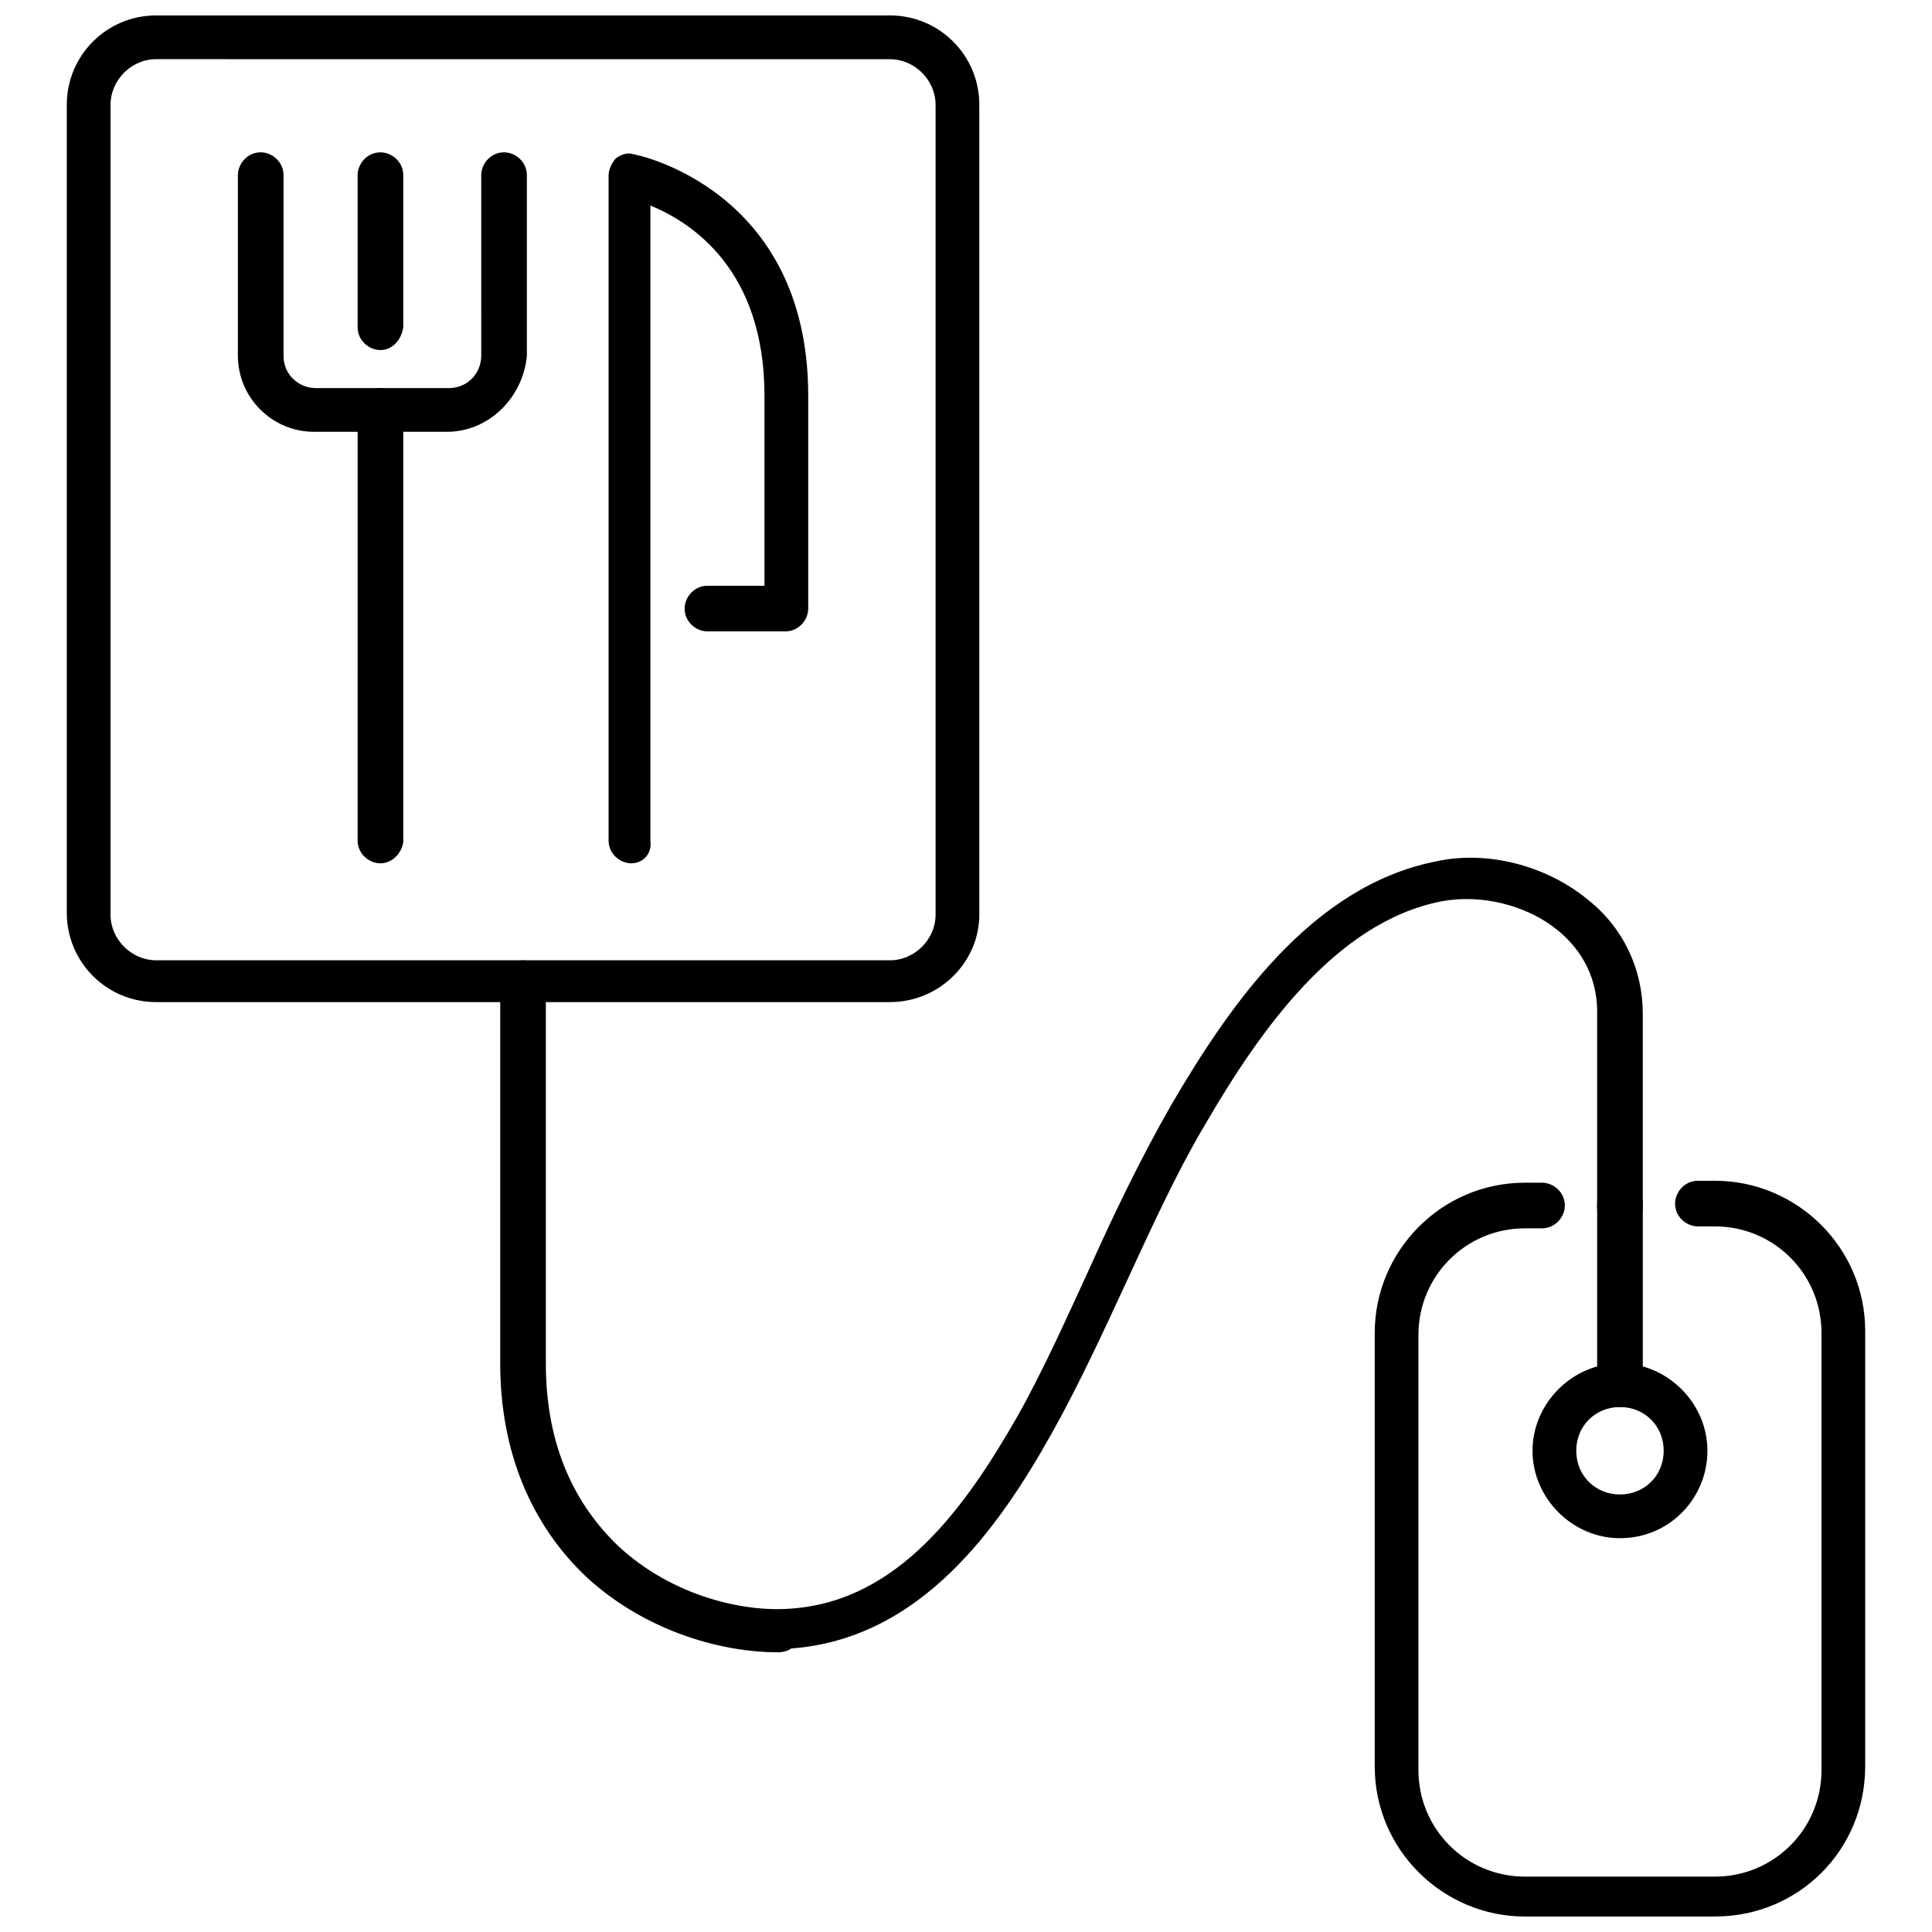
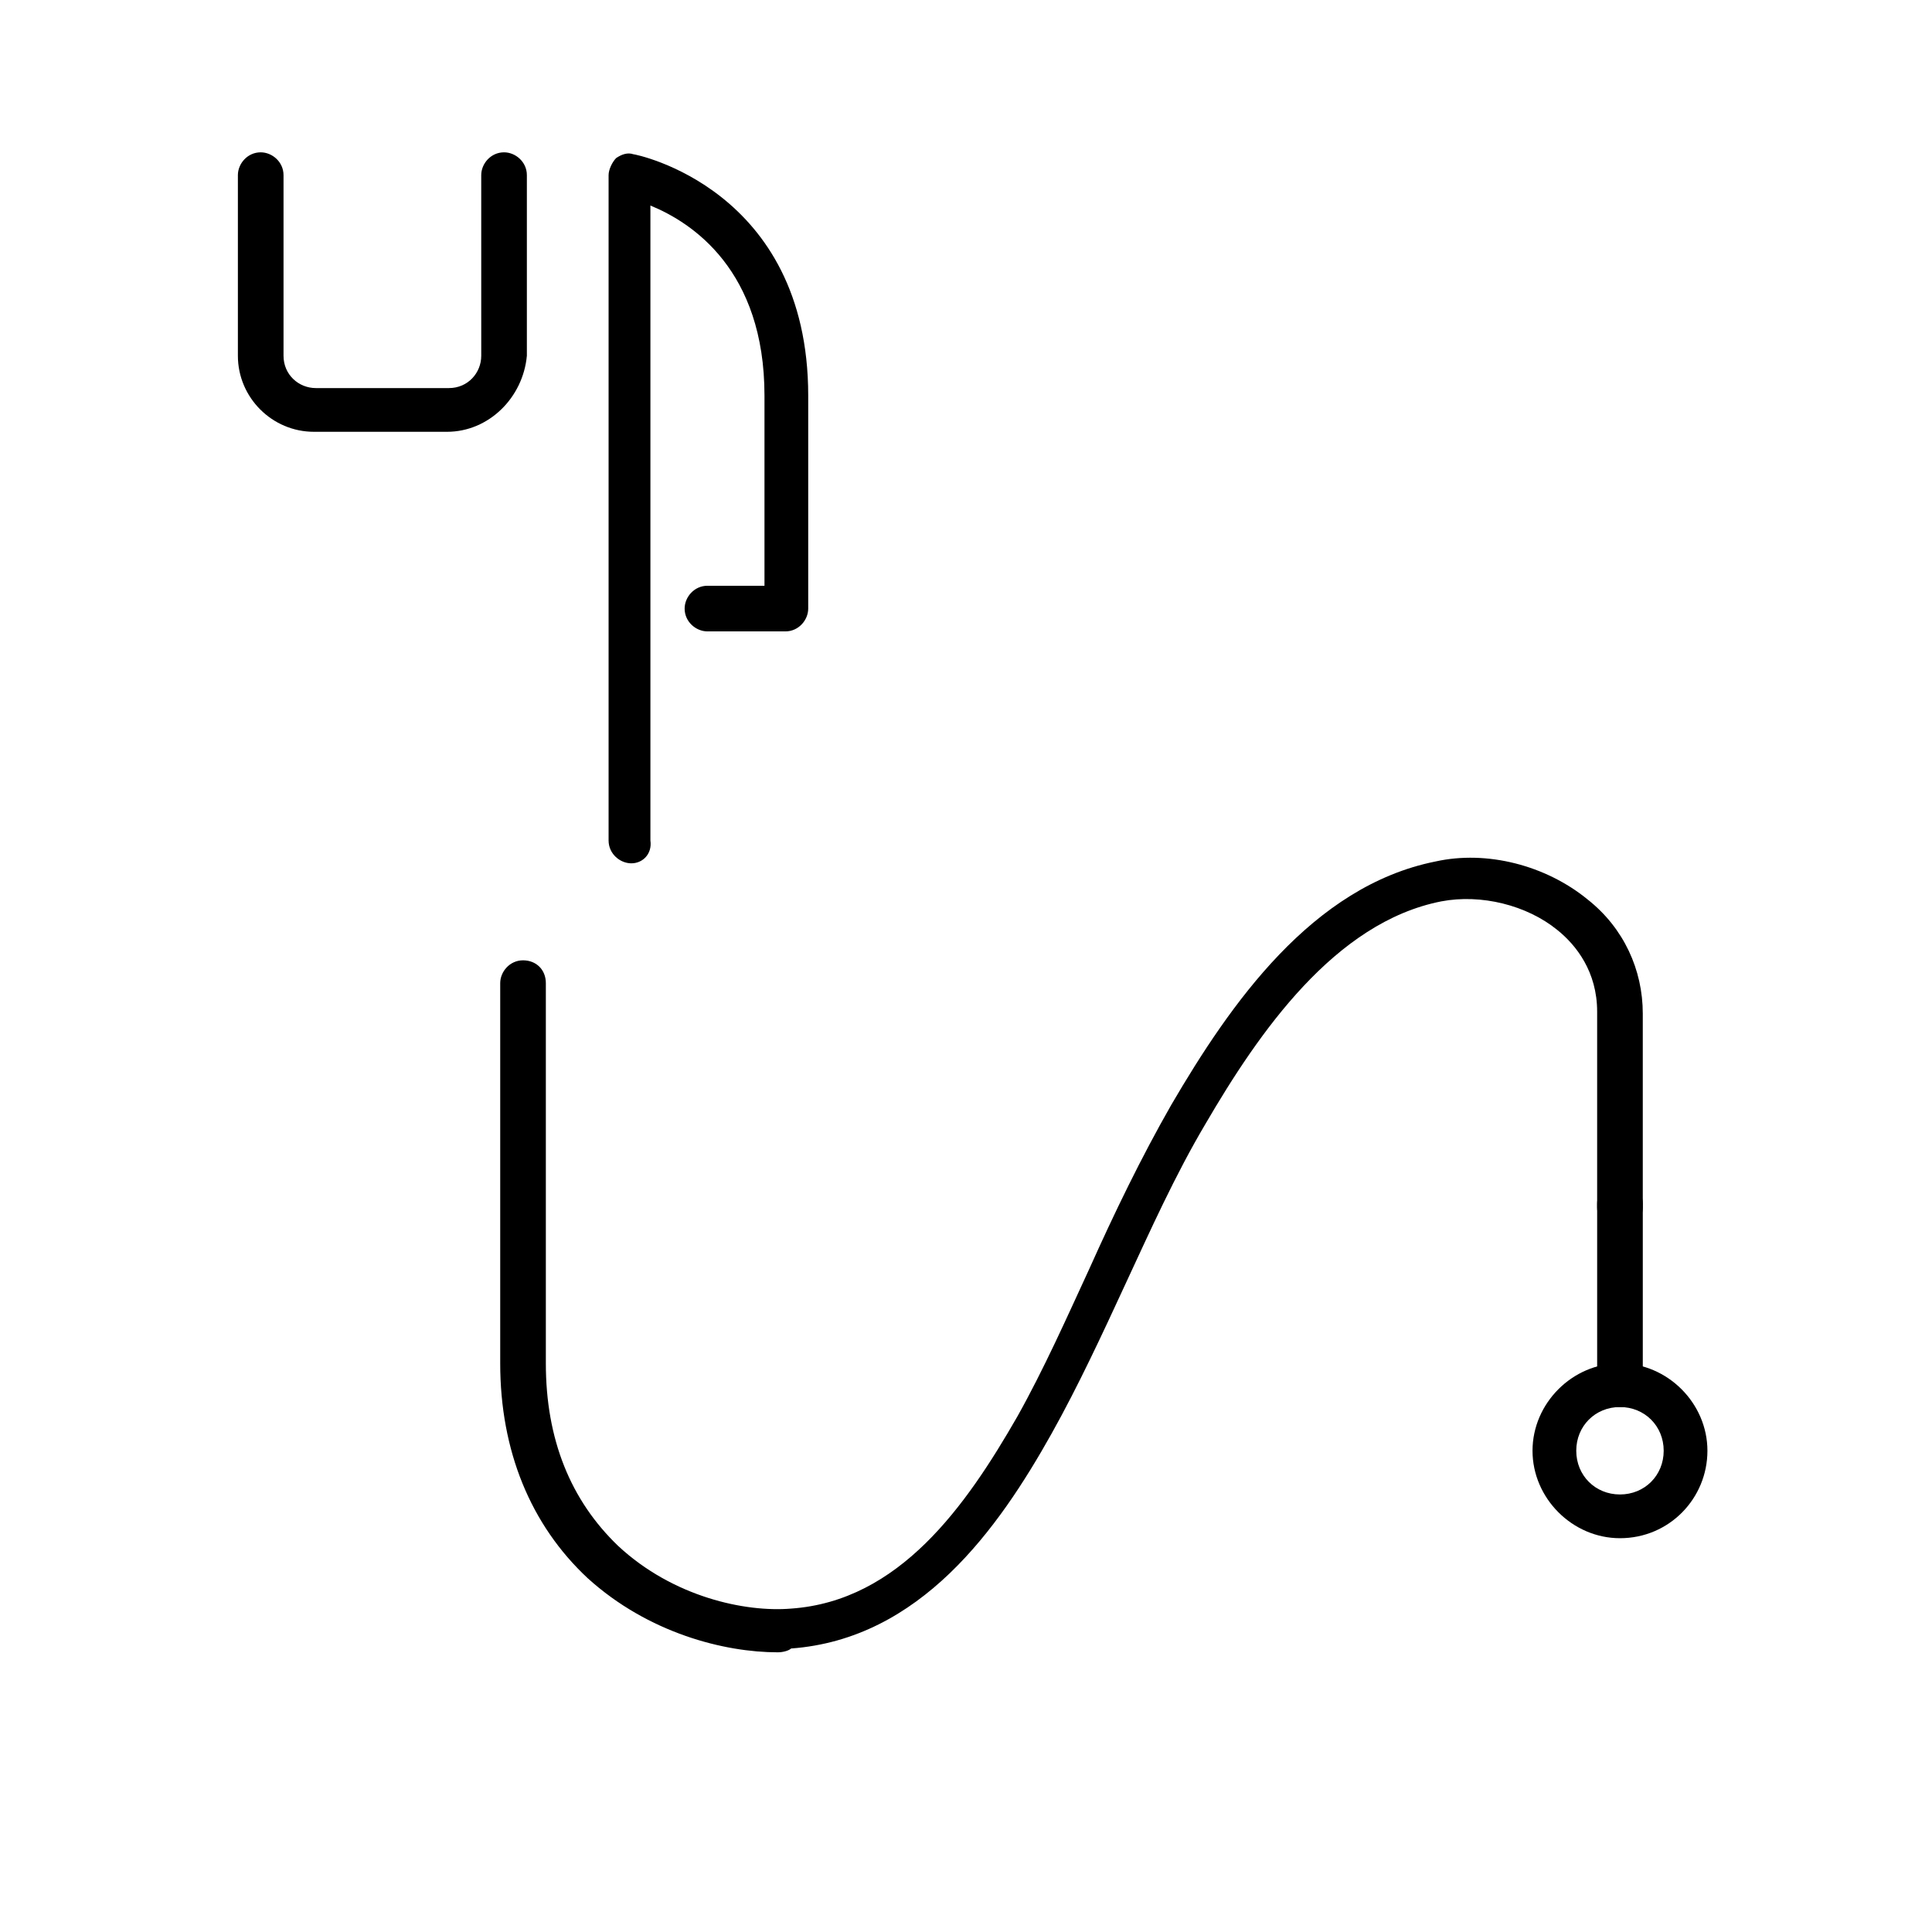
<svg xmlns="http://www.w3.org/2000/svg" width="800px" height="800px" version="1.1" viewBox="144 144 512 512">
  <defs>
    <clipPath id="b">
-       <path d="m508 456h131v195.9h-131z" />
-     </clipPath>
+       </clipPath>
    <clipPath id="a">
-       <path d="m161 148.09h243v261.91h-243z" />
-     </clipPath>
+       </clipPath>
  </defs>
  <g clip-path="url(#b)">
-     <path d="m598.5 651.9h-50.383c-21.664 0-39.801-17.633-39.801-39.801v-114.87c0-21.664 17.633-39.801 39.801-39.801h4.535c3.023 0 6.047 2.519 6.047 6.047 0 3.023-2.519 6.047-6.047 6.047h-4.535c-15.617 0-28.215 12.594-28.215 28.215v115.37c0 15.617 12.594 28.215 28.215 28.215h50.383c15.617 0 28.215-12.594 28.215-28.215l-0.004-115.88c0-15.617-12.594-28.215-28.215-28.215h-4.535c-3.023 0-6.047-2.519-6.047-6.047 0-3.023 2.519-6.047 6.047-6.047h4.535c21.664 0 39.801 17.633 39.801 39.801v115.37c0.004 22.172-17.629 39.805-39.797 39.805z" />
-   </g>
-   <path d="m573.31 551.64c-12.594 0-23.176-10.578-23.176-23.176 0-12.594 10.578-23.176 23.176-23.176 12.594 0 23.176 10.578 23.176 23.176s-10.078 23.176-23.176 23.176zm0-34.762c-6.551 0-11.586 5.039-11.586 11.586 0 6.551 5.039 11.586 11.586 11.586 6.551 0 11.586-5.039 11.586-11.586 0.004-6.547-5.035-11.586-11.586-11.586z" />
+     </g>
+   <path d="m573.31 551.64c-12.594 0-23.176-10.578-23.176-23.176 0-12.594 10.578-23.176 23.176-23.176 12.594 0 23.176 10.578 23.176 23.176s-10.078 23.176-23.176 23.176m0-34.762c-6.551 0-11.586 5.039-11.586 11.586 0 6.551 5.039 11.586 11.586 11.586 6.551 0 11.586-5.039 11.586-11.586 0.004-6.547-5.035-11.586-11.586-11.586z" />
  <path d="m573.31 516.88c-3.023 0-6.047-2.519-6.047-6.047v-47.863c0-3.023 2.519-6.047 6.047-6.047 3.023 0 6.047 2.519 6.047 6.047v47.863c0 3.527-2.519 6.047-6.047 6.047z" />
  <path d="m350.12 581.88c-14.105 0-34.258-5.039-50.383-19.648-15.113-14.105-23.176-33.754-23.176-56.93v-100.76c0-3.023 2.519-6.047 6.047-6.047s6.047 2.519 6.047 6.047v100.76c0 20.152 6.551 36.273 19.145 48.367 14.609 13.602 33.754 17.633 45.848 16.625 28.719-2.016 46.352-27.207 59.953-50.883 7.055-12.594 13.098-26.199 19.145-39.297 6.551-14.609 13.602-29.223 21.664-43.328 15.617-26.703 37.281-57.938 70.031-64.488 13.602-3.023 29.223 1.008 40.305 10.078 9.574 7.559 14.609 18.641 14.609 30.23v51.387c0 3.023-2.519 6.047-6.047 6.047-3.023 0-6.047-2.519-6.047-6.047v-51.898c0-10.578-5.543-17.633-10.578-21.664-8.062-6.551-20.152-9.574-30.73-7.559-28.215 5.543-48.367 34.762-62.473 58.945-8.062 13.602-14.609 28.215-21.16 42.32-6.047 13.098-12.594 27.207-19.648 39.801-14.105 25.191-34.762 54.41-69.023 56.93-0.504 0.508-2.016 1.012-3.527 1.012z" />
  <g clip-path="url(#a)">
    <path d="m379.85 409.57h-194.47c-13.098 0-23.68-10.578-23.68-23.68v-214.12c0-13.102 10.582-23.68 23.68-23.68h194.47c13.098 0 23.68 10.578 23.68 23.68v214.62c-0.004 12.598-10.582 23.176-23.68 23.176zm-194.47-249.89c-6.551 0-12.09 5.543-12.09 12.094v214.62c0 6.551 5.543 12.09 12.09 12.09l194.47 0.004c6.551 0 12.09-5.543 12.09-12.09v-214.62c0-6.551-5.543-12.09-12.09-12.09z" />
  </g>
  <path d="m311.33 372.79c-3.023 0-6.047-2.519-6.047-6.047v-176.33c0-1.512 1.008-3.527 2.016-4.535 1.512-1.008 3.023-1.512 4.535-1.008 0.504 0 46.352 9.07 46.352 63.984v56.426c0 3.023-2.519 6.047-6.047 6.047h-20.656c-3.023 0-6.047-2.519-6.047-6.047 0-3.023 2.519-6.047 6.047-6.047h15.113v-50.379c0-33.25-19.145-45.848-30.23-50.383v168.27c0.508 3.527-2.012 6.047-5.035 6.047z" />
-   <path d="m244.82 372.79c-3.023 0-6.047-2.519-6.047-6.047l0.004-113.86c0-3.023 2.519-6.047 6.047-6.047 3.023 0 6.047 2.519 6.047 6.047v114.36c-0.508 3.023-3.027 5.543-6.051 5.543z" />
  <path d="m262.46 258.43h-35.266c-11.082 0-20.152-9.07-20.152-20.152v-47.863c0-3.023 2.519-6.047 6.047-6.047 3.023 0 6.047 2.519 6.047 6.047v47.863c0 5.039 4.031 8.566 8.566 8.566h35.266c5.039 0 8.566-4.031 8.566-8.566l-0.004-47.863c0-3.023 2.519-6.047 6.047-6.047 3.023 0 6.047 2.519 6.047 6.047v47.863c-1.012 11.082-10.078 20.152-21.164 20.152z" />
-   <path d="m244.82 236.77c-3.023 0-6.047-2.519-6.047-6.047v-40.305c0-3.023 2.519-6.047 6.047-6.047 3.023 0 6.047 2.519 6.047 6.047v40.305c-0.504 3.527-3.023 6.047-6.047 6.047z" />
</svg>